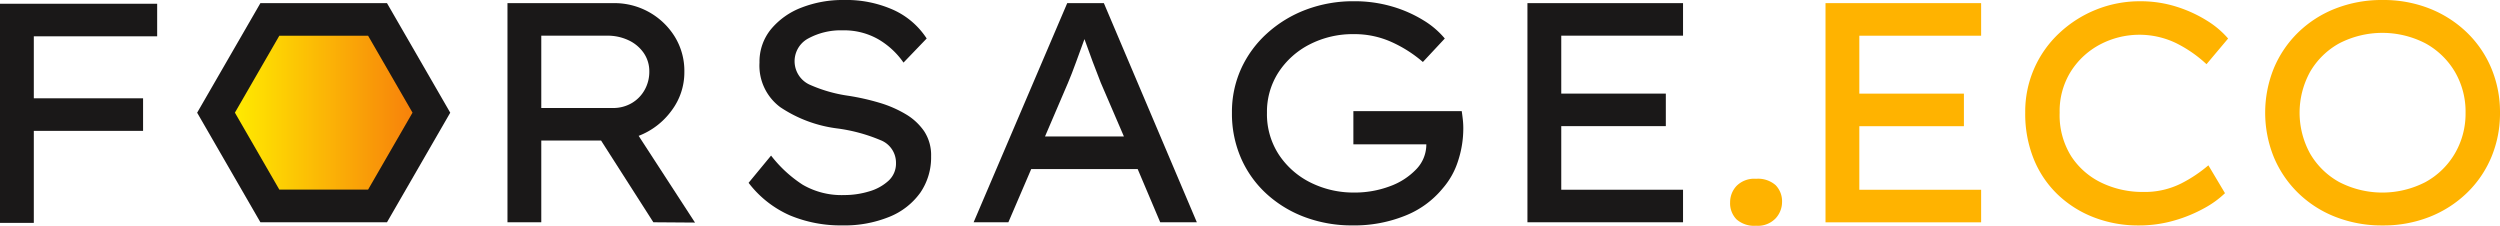
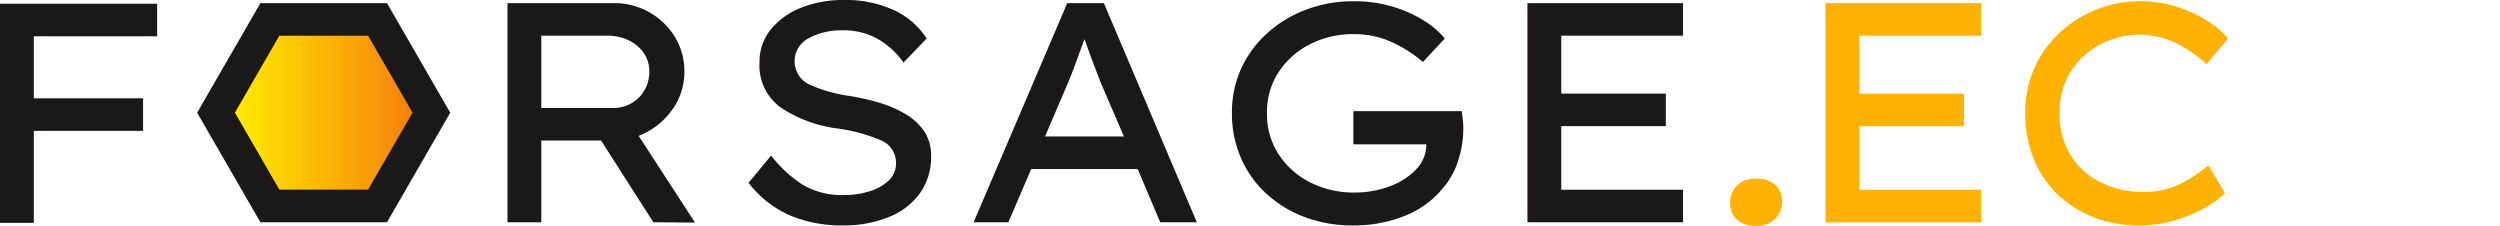
<svg xmlns="http://www.w3.org/2000/svg" width="274.556" height="24.792" viewBox="0 0 274.556 24.792">
  <defs>
    <linearGradient id="linear-gradient" y1="0.5" x2="1" y2="0.5" gradientUnits="objectBoundingBox">
      <stop offset="0" stop-color="#fe0" />
      <stop offset="1" stop-color="#f77e0b" />
    </linearGradient>
  </defs>
  <g id="Forsage.eco" transform="translate(-61.151 -156.373)">
    <path id="Path_17" data-name="Path 17" d="M122.368,169.96a10.383,10.383,0,1,1-10.383-10.382A10.384,10.384,0,0,1,122.368,169.96Z" transform="translate(-15.283 -1.211)" fill="url(#linear-gradient)" />
    <path id="Path_18" data-name="Path 18" d="M116.8,180.993H102.9l-6.948-12.035,6.948-12.034h13.9l6.948,12.034ZM104.975,177.4h9.753l4.877-8.447-4.877-8.445h-9.753l-4.876,8.445Z" transform="translate(-13.15 -0.208)" fill="#1a1818" />
    <path id="Path_19" data-name="Path 19" d="M61.151,181.1V157.035h17.26v3.576H64.864v6.808h12v3.576h-12V181.1Z" transform="translate(0 -0.25)" fill="#1a1818" />
    <path id="Path_20" data-name="Path 20" d="M170.153,164.489a6.977,6.977,0,0,1-1.41,4.246,8.039,8.039,0,0,1-3.61,2.767l6.189,9.524-4.573-.034-5.741-8.974H154.44v8.974h-3.713V156.925h11.759a7.792,7.792,0,0,1,6.567,3.61A7.177,7.177,0,0,1,170.153,164.489Zm-8.459-3.988H154.44v7.942h7.839a4.016,4.016,0,0,0,2.115-.55,3.829,3.829,0,0,0,1.41-1.461,4.05,4.05,0,0,0,.5-1.977,3.534,3.534,0,0,0-.619-2.063A4.148,4.148,0,0,0,164.016,161,5.34,5.34,0,0,0,161.695,160.5Z" transform="translate(-33.844 -0.209)" fill="#1a1818" />
    <path id="Path_21" data-name="Path 21" d="M195.752,173.46a14,14,0,0,0,3.472,3.2,8.5,8.5,0,0,0,4.574,1.135,9.341,9.341,0,0,0,2.716-.4,5.319,5.319,0,0,0,2.132-1.169,2.549,2.549,0,0,0,.825-1.942,2.655,2.655,0,0,0-1.719-2.527,18.312,18.312,0,0,0-4.813-1.289,14.452,14.452,0,0,1-6.171-2.321,5.68,5.68,0,0,1-2.287-4.9,5.612,5.612,0,0,1,1.272-3.678,8.1,8.1,0,0,1,3.37-2.373,12.476,12.476,0,0,1,4.607-.824,12.689,12.689,0,0,1,5.484,1.1,8.58,8.58,0,0,1,3.627,3.128l-2.544,2.647a8.705,8.705,0,0,0-2.768-2.561,7.556,7.556,0,0,0-3.9-.98,7.47,7.47,0,0,0-3.765.876,2.832,2.832,0,0,0,.086,5.072,15.883,15.883,0,0,0,4.3,1.238,25.8,25.8,0,0,1,3.369.757,12.634,12.634,0,0,1,2.906,1.255,6.392,6.392,0,0,1,2.046,1.891,4.769,4.769,0,0,1,.756,2.733,6.829,6.829,0,0,1-1.186,4.006,7.716,7.716,0,0,1-3.387,2.647,13.087,13.087,0,0,1-5.192.946,14.487,14.487,0,0,1-5.741-1.1,11.577,11.577,0,0,1-4.538-3.576Z" transform="translate(-49.92)" fill="#1a1818" />
    <path id="Path_22" data-name="Path 22" d="M253.5,180.992l-2.476-5.845h-11.69l-2.51,5.845h-3.816l10.28-24.067h4.023l10.211,24.067Zm-10.177-15.2-2.475,5.776h8.664l-2.545-5.913q-.446-1.135-.893-2.321t-.894-2.458q-.482,1.307-.929,2.544T243.323,165.8Z" transform="translate(-64.931 -0.209)" fill="#1a1818" />
    <path id="Path_23" data-name="Path 23" d="M292.006,156.593a14.565,14.565,0,0,1,4.212.585,14.02,14.02,0,0,1,3.421,1.513,9.374,9.374,0,0,1,2.338,1.994l-2.407,2.579a14.064,14.064,0,0,0-3.455-2.2,9.892,9.892,0,0,0-4.109-.859,10.363,10.363,0,0,0-4.883,1.134,8.9,8.9,0,0,0-3.421,3.077,7.963,7.963,0,0,0-1.255,4.418,8.1,8.1,0,0,0,1.341,4.658,8.92,8.92,0,0,0,3.507,3.043,10.527,10.527,0,0,0,4.711,1.066,10.963,10.963,0,0,0,3.936-.688,7.549,7.549,0,0,0,2.906-1.874,3.9,3.9,0,0,0,1.1-2.733h-8.011v-3.645h11.9q.068.448.12.929a8.607,8.607,0,0,1,.052.928,11.452,11.452,0,0,1-.585,3.644,8.464,8.464,0,0,1-1.684,2.991,10.163,10.163,0,0,1-4.074,2.974,14.943,14.943,0,0,1-5.862,1.083,14.7,14.7,0,0,1-5.106-.877,12.88,12.88,0,0,1-4.211-2.51,11.594,11.594,0,0,1-2.854-3.919,12.2,12.2,0,0,1-1.032-5.071A11.474,11.474,0,0,1,279.611,164a11.856,11.856,0,0,1,2.854-3.886,13.373,13.373,0,0,1,4.281-2.6A14.655,14.655,0,0,1,292.006,156.593Z" transform="translate(-82.155 -0.083)" fill="#1a1818" />
    <path id="Path_24" data-name="Path 24" d="M330.762,156.925H347.85V160.5H334.476v6.361h11.484v3.576H334.476v6.98H347.85v3.576H330.762Z" transform="translate(-101.864 -0.209)" fill="#1a1818" />
    <path id="Path_136" data-name="Path 136" d="M1442.313,124.57a2.925,2.925,0,0,1-2.149-.705,2.53,2.53,0,0,1-.7-1.874,2.618,2.618,0,0,1,.7-1.788,2.735,2.735,0,0,1,2.149-.79,2.928,2.928,0,0,1,2.149.7,2.534,2.534,0,0,1,.706,1.874,2.637,2.637,0,0,1-.706,1.771A2.7,2.7,0,0,1,1442.313,124.57Z" transform="translate(-1188.308 56.595)" fill="#ffb300" />
    <path id="Path_137" data-name="Path 137" d="M1449.941,100.122h17.09V103.7h-13.376v6.361h11.485v3.576h-11.485v6.981h13.376v3.576h-17.09Z" transform="translate(-1188.308 56.595)" fill="#ffb300" />
    <path id="Path_138" data-name="Path 138" d="M1493.812,120.994a10.5,10.5,0,0,1-2.252,1.633,15.61,15.61,0,0,1-3.284,1.358,13.852,13.852,0,0,1-3.955.551,13.416,13.416,0,0,1-4.882-.878,11.955,11.955,0,0,1-3.972-2.492,11.219,11.219,0,0,1-2.648-3.9,13.236,13.236,0,0,1-.945-5.107,11.766,11.766,0,0,1,3.765-8.768,12.936,12.936,0,0,1,4.04-2.561,12.79,12.79,0,0,1,4.814-.912,13.038,13.038,0,0,1,4.006.6,14.457,14.457,0,0,1,3.336,1.53,9.96,9.96,0,0,1,2.321,1.96l-2.373,2.82a14.025,14.025,0,0,0-3.353-2.321,9.287,9.287,0,0,0-8.269.12,8.475,8.475,0,0,0-3.25,2.957,8.185,8.185,0,0,0-1.255,4.573,8.467,8.467,0,0,0,1.289,4.815,8.192,8.192,0,0,0,3.37,2.906,10.4,10.4,0,0,0,4.488.98,8.92,8.92,0,0,0,4.229-.947,15.172,15.172,0,0,0,2.957-1.977Z" transform="translate(-1188.308 56.595)" fill="#ffb300" />
-     <path id="Path_139" data-name="Path 139" d="M1524.015,112.156a12.445,12.445,0,0,1-.945,4.866,11.78,11.78,0,0,1-2.683,3.937,12.466,12.466,0,0,1-4.092,2.631,13.773,13.773,0,0,1-5.174.946,13.913,13.913,0,0,1-5.193-.946,12.231,12.231,0,0,1-4.092-2.631,11.9,11.9,0,0,1-2.665-3.937,13,13,0,0,1,0-9.731,11.9,11.9,0,0,1,2.665-3.937,12.262,12.262,0,0,1,4.092-2.631,13.913,13.913,0,0,1,5.193-.945,13.773,13.773,0,0,1,5.174.945,12.5,12.5,0,0,1,4.092,2.631,11.79,11.79,0,0,1,2.683,3.937A12.447,12.447,0,0,1,1524.015,112.156Zm-3.782,0a8.653,8.653,0,0,0-1.169-4.487,8.491,8.491,0,0,0-3.233-3.129,10.313,10.313,0,0,0-9.473,0,8.4,8.4,0,0,0-3.2,3.129,9.316,9.316,0,0,0,0,8.975,8.375,8.375,0,0,0,3.2,3.129,10.313,10.313,0,0,0,9.473,0,8.429,8.429,0,0,0,3.233-3.147A8.669,8.669,0,0,0,1520.233,112.156Z" transform="translate(-1188.308 56.595)" fill="#ffb300" />
  </g>
</svg>